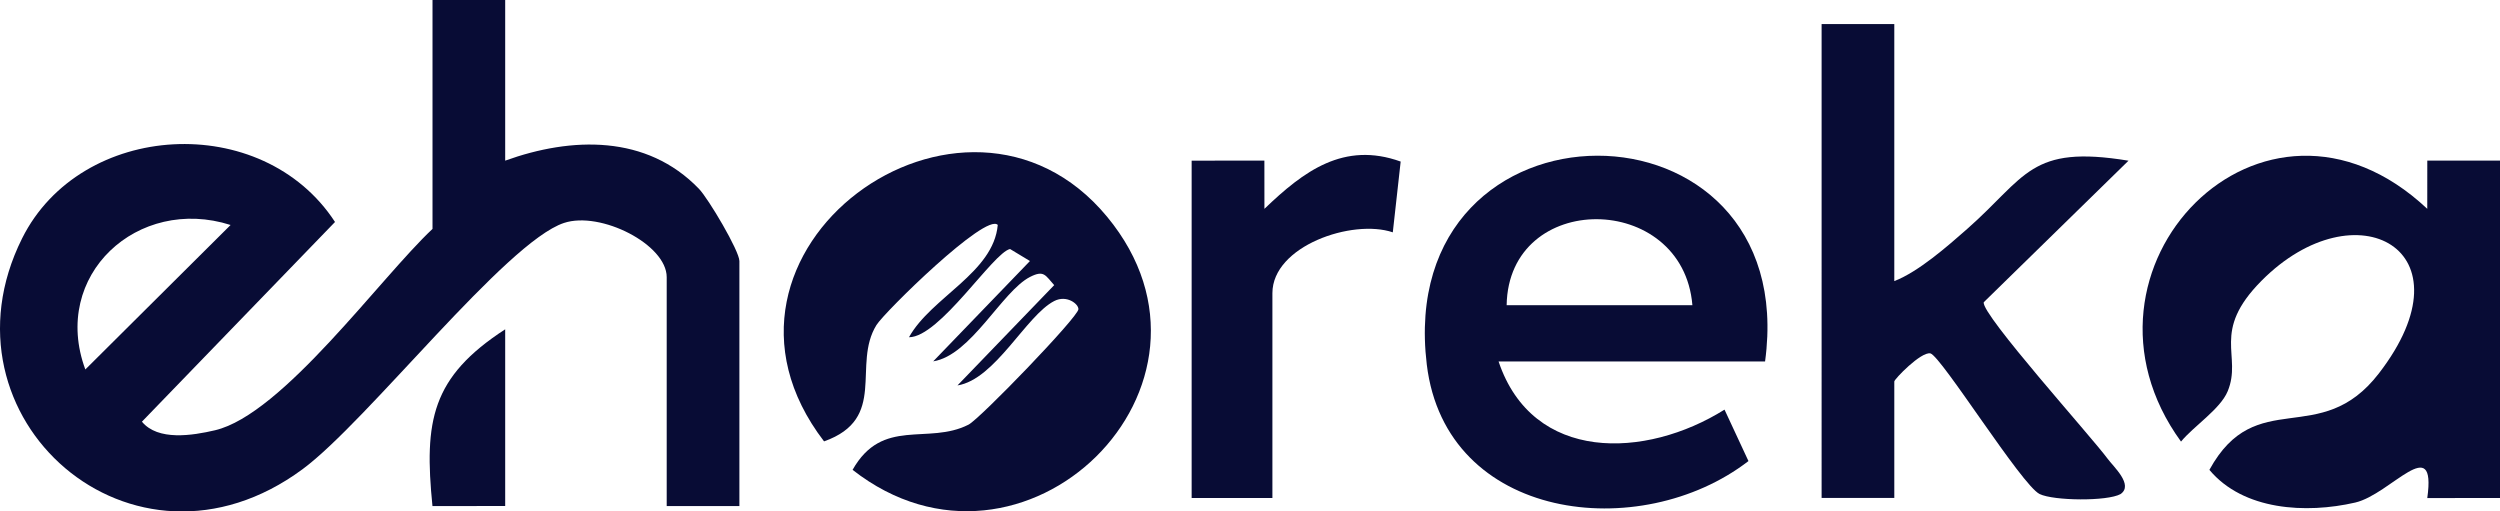
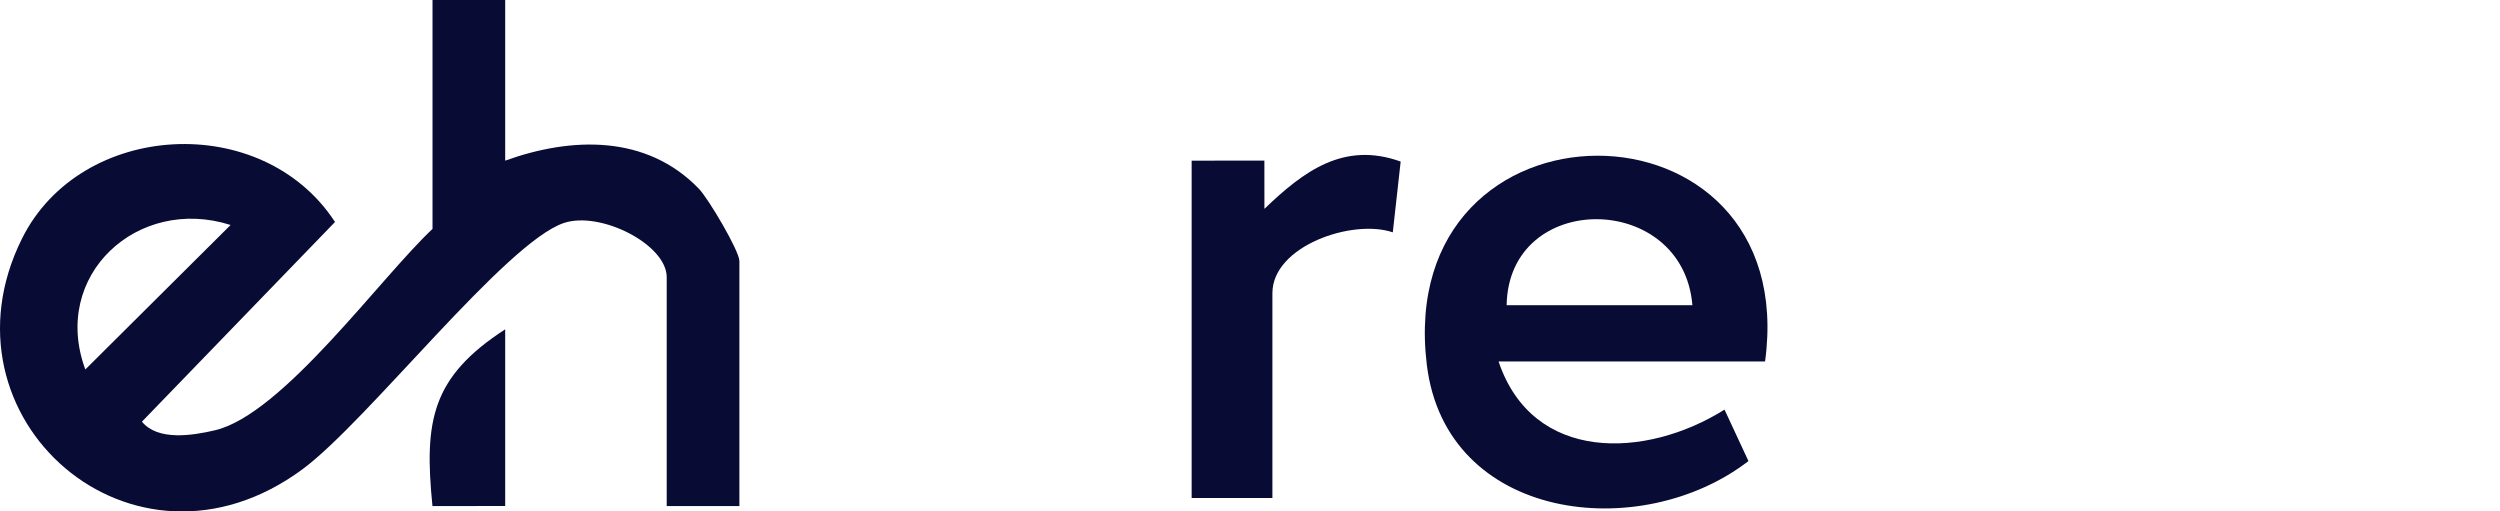
<svg xmlns="http://www.w3.org/2000/svg" id="Capa_1" version="1.1" viewBox="0 0 1466.44 300">
  <defs>
    <style>
      .st0 {
        fill: #080c35;
      }
    </style>
  </defs>
-   <path class="st0" d="M1466.44,292.11l-42.66.04c5.53-39.3-21.4-2.17-42.28,2.64-28.8,6.64-65.62,4.64-85.52-19.18,27.44-50.05,64.85-11.79,99.39-56.55,56.09-72.68-13.63-110-68.85-54.34-29.92,30.16-11.1,43.68-19.81,64.77-4.35,10.53-19.95,20.47-27.38,29.54-73.45-101.09,48.02-227.13,144.44-136.54l.02-28.29,42.66.02v197.88Z" />
-   <path class="st0" d="M1111.15,14.13v150.76c14.13-5.43,31.24-20.47,42.7-30.56,34.84-30.66,36.75-49.6,94.68-40.07l-84.94,83.05c-1.25,7.28,62.89,78.51,72.62,91.69,3.59,4.86,15.41,15.43,7.66,20.81-7.8,4.32-39.25,3.99-47.49-.03-10.49-5.12-57.73-80.93-64.07-82.5-5.58-1.05-21.16,15.15-21.16,16.49v68.32h-42.64V14.13h42.64Z" />
  <path class="st0" d="M699,94.23l42.66-.02.02,28.29c22.96-22.06,46.57-39.74,79.92-27.73l-4.62,41.51c-23.75-8.05-70.62,8.01-70.62,35.69v120.14h-47.37V94.23Z" />
  <g>
-     <path class="st0" d="M561.62,226.1l56.75-58.85c-5.17-5.67-5.91-9.04-14.19-4.8-16.52,8.47-34.58,46-56.78,49.51l56.75-58.85-11.68-7.05c-10,2.19-41.25,51.74-59.28,51.76,13.13-23.57,49.58-37.8,52.08-65.89-6.97-7.33-66.43,51.11-71.15,58.72-14.5,23.38,6.88,54.89-30.74,68.25-85.6-111.59,82.31-232.89,165.98-131.81,81.9,98.95-49.23,226.85-149.25,148.51,17.58-31.1,44.2-14.4,68.01-26.51,6.68-3.4,64.28-63.06,64.46-67.71.12-3.04-6.83-8.57-14.19-4.8-16.52,8.47-34.58,46-56.78,49.51Z" />
    <g>
      <path class="st0" d="M296.33,0v94.23c38.95-14.05,82.98-15.34,113.66,16.53,5.57,5.79,23.72,36.44,23.72,42.37v143.7h-42.64v-134.27c0-19.14-38.75-38.9-60.24-31.79-34.13,11.29-115.23,116.28-153.35,144.45C77.81,348.86-39.51,244.95,12.96,139.84c34.39-68.89,140.92-75.05,183.55-9.63l-113.26,117.14c9.38,11.36,29.55,8.16,42.88,5.03,39.6-9.32,96.99-89.46,127.57-118.1V0h42.64ZM135.26,131.97c-54.35-17.37-105.64,29.42-85.21,84.75l85.21-84.75Z" />
      <path class="st0" d="M296.33,296.82l-42.66.02c-5.02-50.03-.56-75.61,42.66-103.68v103.65Z" />
    </g>
  </g>
  <path class="st0" d="M1035.35,212.01h-156.33c20.01,59.64,86.34,57.23,132.54,28.27l14.04,30.17c-63.36,48.83-177.57,35.34-188.68-56.6-19.75-163.49,220.28-162.62,198.43-1.84ZM883.76,179.03h108.96c-5.54-66.89-107.85-67.65-108.96,0Z" />
</svg>